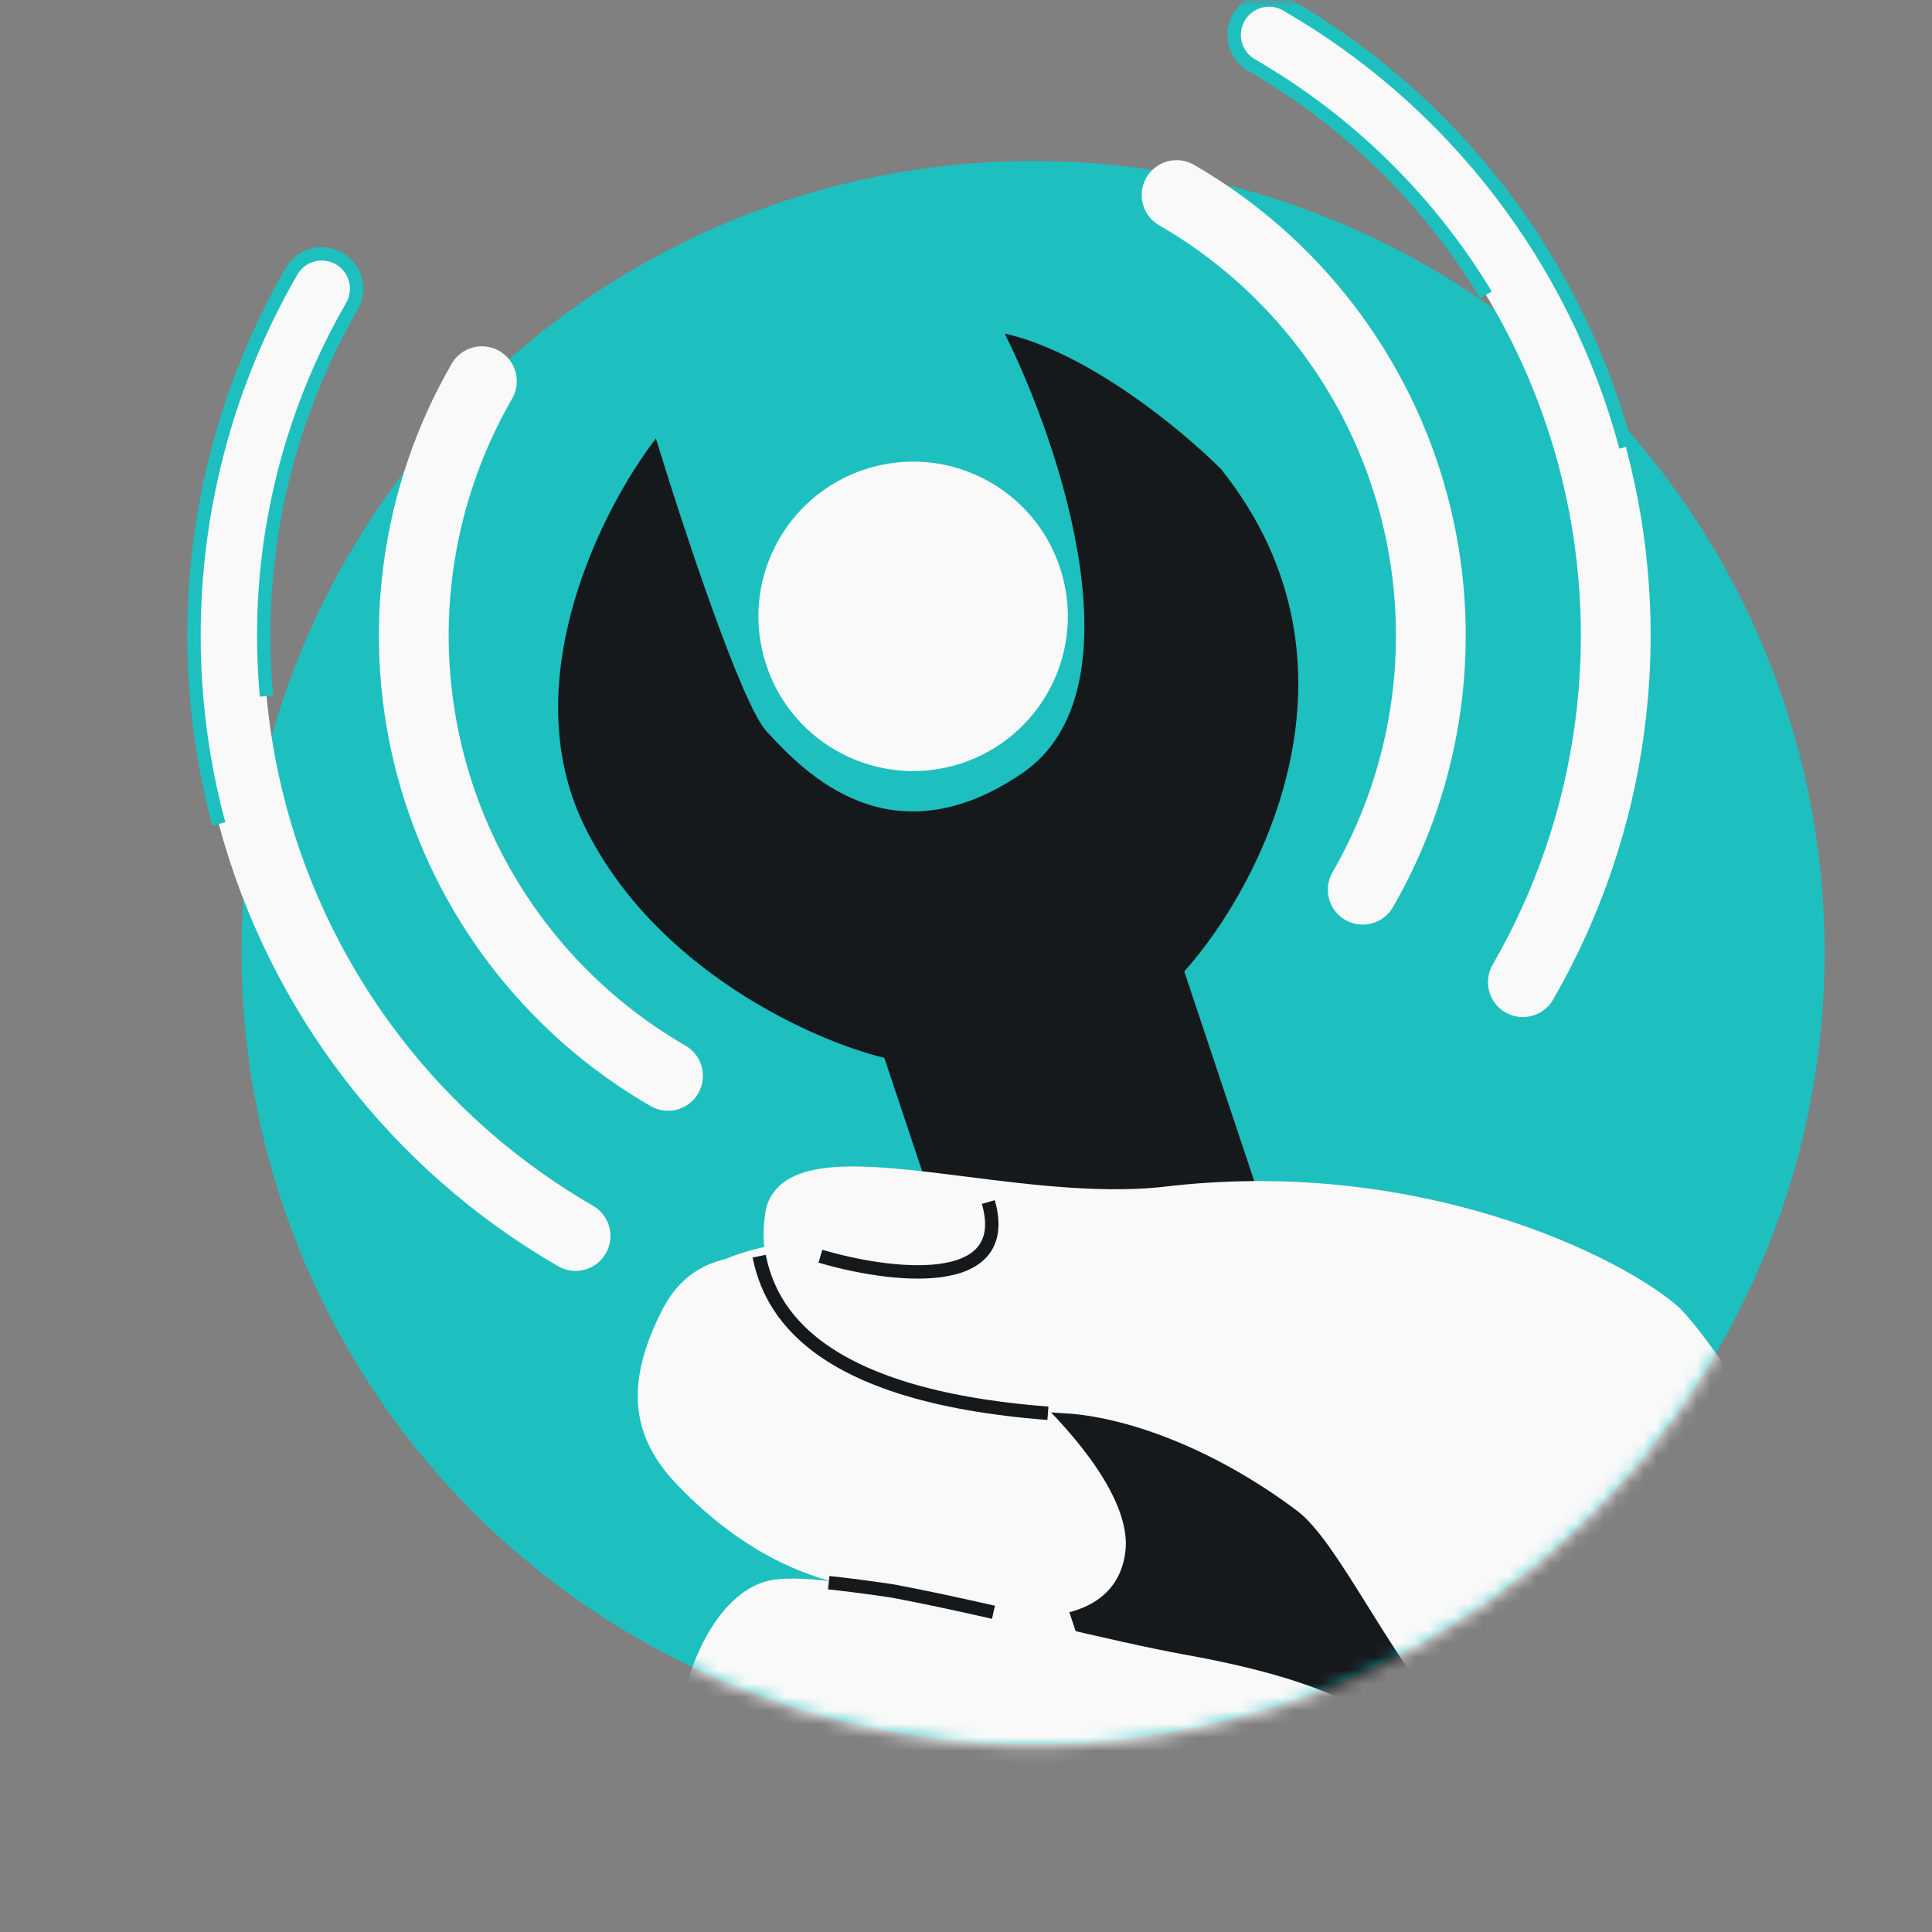
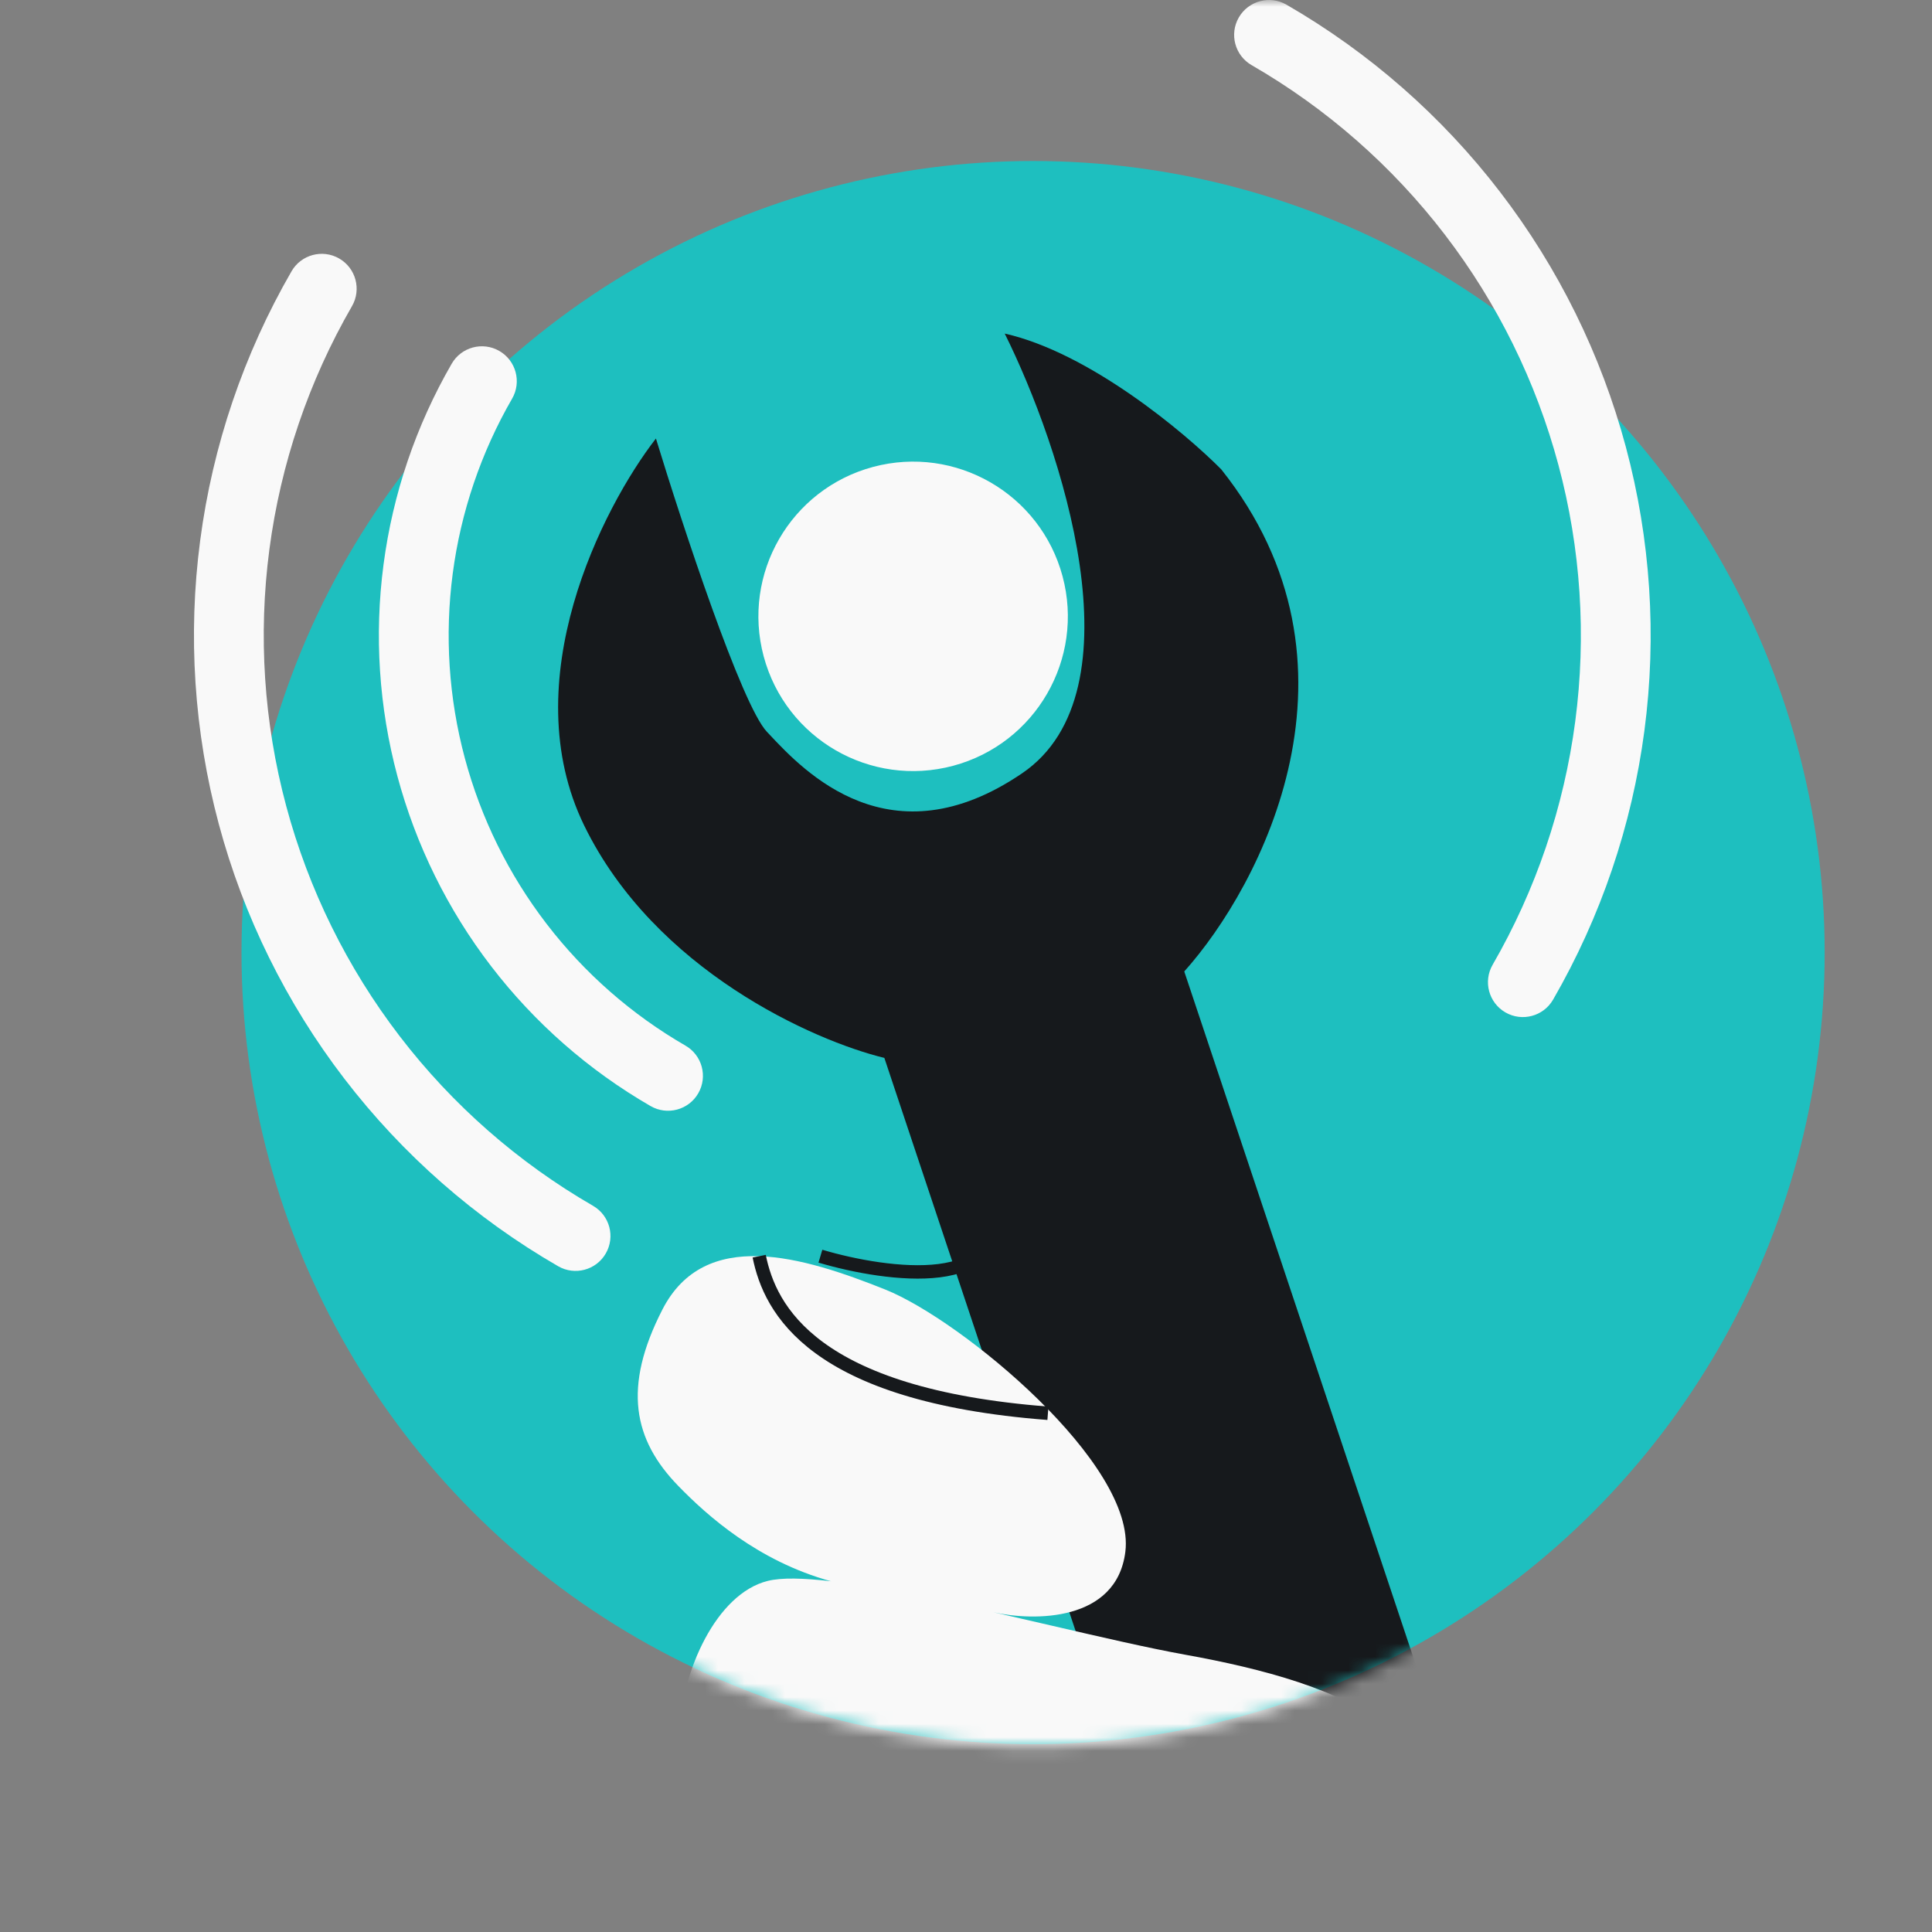
<svg xmlns="http://www.w3.org/2000/svg" width="144" height="144" viewBox="0 0 144 144" fill="none">
  <rect x="0" y="0" width="144" height="144" fill="#808080" stroke="none" />
  <circle cx="77" cy="71" r="59" fill="#1EBFBF" />
  <mask id="mask0_845_5498" style="mask-type:alpha" maskUnits="userSpaceOnUse" x="10" y="0" width="127" height="131">
    <path fillRule="evenodd" clipRule="evenodd" d="M134 0H10V72H18.073C18.502 104.193 44.751 130.159 77.068 130.159C109.652 130.159 136.068 103.761 136.068 71.199C136.068 65.825 135.348 60.618 134 55.671V0Z" fill="#D9D9D9" />
  </mask>
  <g mask="url(#mask0_845_5498)">
    <circle cx="68.059" cy="45.939" r="11.031" transform="rotate(-15 68.059 45.939)" fill="#F9F9F9" stroke="#F9F9F9" strokeWidth="0.83" />
-     <path fillRule="evenodd" clipRule="evenodd" d="M85.443 13.237C86.161 11.993 87.752 11.567 88.996 12.286C93.602 14.945 97.64 18.486 100.878 22.706C104.116 26.926 106.491 31.742 107.868 36.88C109.244 42.018 109.595 47.376 108.901 52.65C108.207 57.923 106.481 63.009 103.821 67.615C103.103 68.859 101.512 69.285 100.268 68.567C99.025 67.849 98.598 66.258 99.317 65.014C101.635 60.999 103.139 56.567 103.744 51.971C104.349 47.375 104.043 42.704 102.843 38.226C101.643 33.748 99.573 29.55 96.751 25.872C93.929 22.194 90.41 19.108 86.395 16.79C85.151 16.072 84.725 14.481 85.443 13.237Z" fill="#F9F9F9" />
    <path fillRule="evenodd" clipRule="evenodd" d="M92.334 1.301C93.053 0.057 94.643 -0.369 95.887 0.349C102.061 3.913 107.473 8.659 111.812 14.315C116.152 19.971 119.336 26.426 121.181 33.312C123.026 40.199 123.497 47.381 122.566 54.449C121.636 61.517 119.322 68.333 115.758 74.507C115.039 75.751 113.449 76.177 112.205 75.459C110.961 74.74 110.535 73.15 111.253 71.906C114.476 66.323 116.568 60.161 117.409 53.77C118.251 47.379 117.825 40.885 116.157 34.659C114.488 28.432 111.61 22.596 107.686 17.482C103.762 12.367 98.869 8.077 93.286 4.854C92.042 4.135 91.616 2.545 92.334 1.301Z" fill="#F9F9F9" />
    <path fillRule="evenodd" clipRule="evenodd" d="M37.218 26.159C35.974 25.441 34.384 25.867 33.666 27.111C31.006 31.718 29.28 36.803 28.586 42.076C27.891 47.35 28.242 52.709 29.619 57.846C30.996 62.984 33.371 67.801 36.609 72.02C39.847 76.24 43.885 79.781 48.491 82.441C49.735 83.159 51.326 82.733 52.044 81.489C52.762 80.245 52.336 78.654 51.092 77.936C47.077 75.618 43.558 72.532 40.736 68.854C37.913 65.176 35.843 60.978 34.644 56.5C33.444 52.022 33.138 47.352 33.743 42.755C34.348 38.159 35.852 33.727 38.17 29.712C38.888 28.468 38.462 26.877 37.218 26.159Z" fill="#F9F9F9" />
    <path fillRule="evenodd" clipRule="evenodd" d="M25.282 19.268C24.038 18.549 22.447 18.976 21.729 20.22C18.165 26.393 15.851 33.209 14.921 40.277C13.99 47.345 14.461 54.528 16.306 61.414C18.151 68.3 21.334 74.755 25.674 80.411C30.014 86.067 35.426 90.813 41.6 94.377C42.844 95.096 44.434 94.669 45.152 93.425C45.87 92.181 45.444 90.591 44.2 89.873C38.618 86.65 33.725 82.359 29.801 77.245C25.877 72.131 22.998 66.294 21.33 60.068C19.662 53.841 19.236 47.347 20.078 40.956C20.919 34.565 23.011 28.403 26.234 22.82C26.952 21.576 26.526 19.986 25.282 19.268Z" fill="#F9F9F9" />
-     <path d="M121.181 33.312C119.336 26.426 116.152 19.971 111.812 14.315C107.473 8.659 102.061 3.913 95.887 0.349C94.643 -0.369 93.053 0.057 92.334 1.301C91.616 2.545 92.042 4.135 93.286 4.854C98.869 8.077 103.762 12.367 107.686 17.482C108.794 18.925 109.818 20.426 110.755 21.978M16.306 61.414C14.461 54.528 13.99 47.345 14.921 40.277C15.851 33.209 18.165 26.393 21.729 20.22C22.447 18.976 24.038 18.549 25.282 19.268C26.526 19.986 26.952 21.576 26.234 22.82C23.011 28.403 20.919 34.565 20.078 40.956C19.6 44.586 19.53 48.249 19.866 51.877" stroke="#1EBFBF" strokeWidth="0.715" strokeLinecap="round" strokeLinejoin="round" />
-     <path fillRule="evenodd" clipRule="evenodd" d="M68.981 134.736C68.472 124.142 68.86 114.089 69.691 107.376C63.428 104.569 51.066 97.583 51.612 96.026C52.294 94.079 55.579 92.722 62.988 92.097C74.528 91.124 82.899 95.814 90.049 99.82L90.049 99.82C91.835 100.821 93.545 101.78 95.209 102.596C101.368 104.373 107.546 105.607 113.473 106.79C117.379 107.57 121.175 108.328 124.785 109.206C114.542 124.888 96.833 135.252 76.705 135.252C74.085 135.252 71.507 135.076 68.981 134.736Z" fill="#F9F9F9" />
    <path fillRule="evenodd" clipRule="evenodd" d="M84.559 134.719L65.914 78.85C60.653 77.572 48.814 72.321 43.549 61.543C38.284 50.764 44.915 37.812 48.889 32.684C50.86 39.141 55.275 52.552 57.159 54.542C57.231 54.618 57.307 54.699 57.387 54.783L57.387 54.784C59.918 57.475 66.359 64.326 76.188 57.633C85.168 51.518 79.059 33.246 74.886 24.862C81.172 26.278 88.263 32.198 91.023 34.981C102.616 49.525 94.016 65.992 88.268 72.407L106.477 126.934C99.919 130.922 92.498 133.632 84.559 134.719Z" fill="#16191C" />
    <path fillRule="evenodd" clipRule="evenodd" d="M50.639 129.004C50.838 124.571 53.376 118.787 57.227 117.831C58.257 117.575 59.9 117.618 61.931 117.857C56.489 116.358 52.716 112.973 50.554 110.75C47.214 107.315 46.39 103.415 49.375 97.6C52.526 91.463 59.813 93.644 65.996 96.12C71.661 98.389 84.694 109.127 83.877 115.661C83.223 120.888 77.052 120.843 74.049 120.168C75.493 120.495 76.942 120.831 78.362 121.16C82.113 122.029 85.655 122.849 88.344 123.333C94.077 124.364 100.075 125.955 103.327 128.716C95.371 132.89 86.313 135.252 76.704 135.252C67.319 135.252 58.46 132.999 50.639 129.004Z" fill="#F9F9F9" />
-     <path d="M74.048 120.169C71.48 119.587 68.928 119.033 66.587 118.594C66.587 118.594 64.185 118.218 61.77 117.965" stroke="#16191C" strokeWidth="0.685" strokeLinecap="round" strokeLinejoin="round" />
-     <path fillRule="evenodd" clipRule="evenodd" d="M106.693 126.802C104.963 124.551 103.39 122.03 101.947 119.717C99.974 116.554 98.243 113.778 96.677 112.604C90.218 107.759 83.66 105.566 79.317 105.337C63.975 104.53 55.497 98.474 57.112 89.996C58.32 85.969 64.587 86.761 72.022 87.701C77.012 88.332 82.527 89.029 87.391 88.381C105.963 86.362 120.56 93.561 124.938 97.263C125.718 97.922 127.087 99.67 128.748 102.078C123.973 112.325 116.26 120.927 106.693 126.802Z" fill="#F9F9F9" />
    <path d="M78.106 105.337C60.601 103.991 57.383 97.59 56.586 93.629M61.149 93.629C66.128 95.109 75.603 96.374 73.665 89.592" stroke="#16191C" strokeWidth="0.685" strokeLinecap="round" strokeLinejoin="round" />
  </g>
</svg>